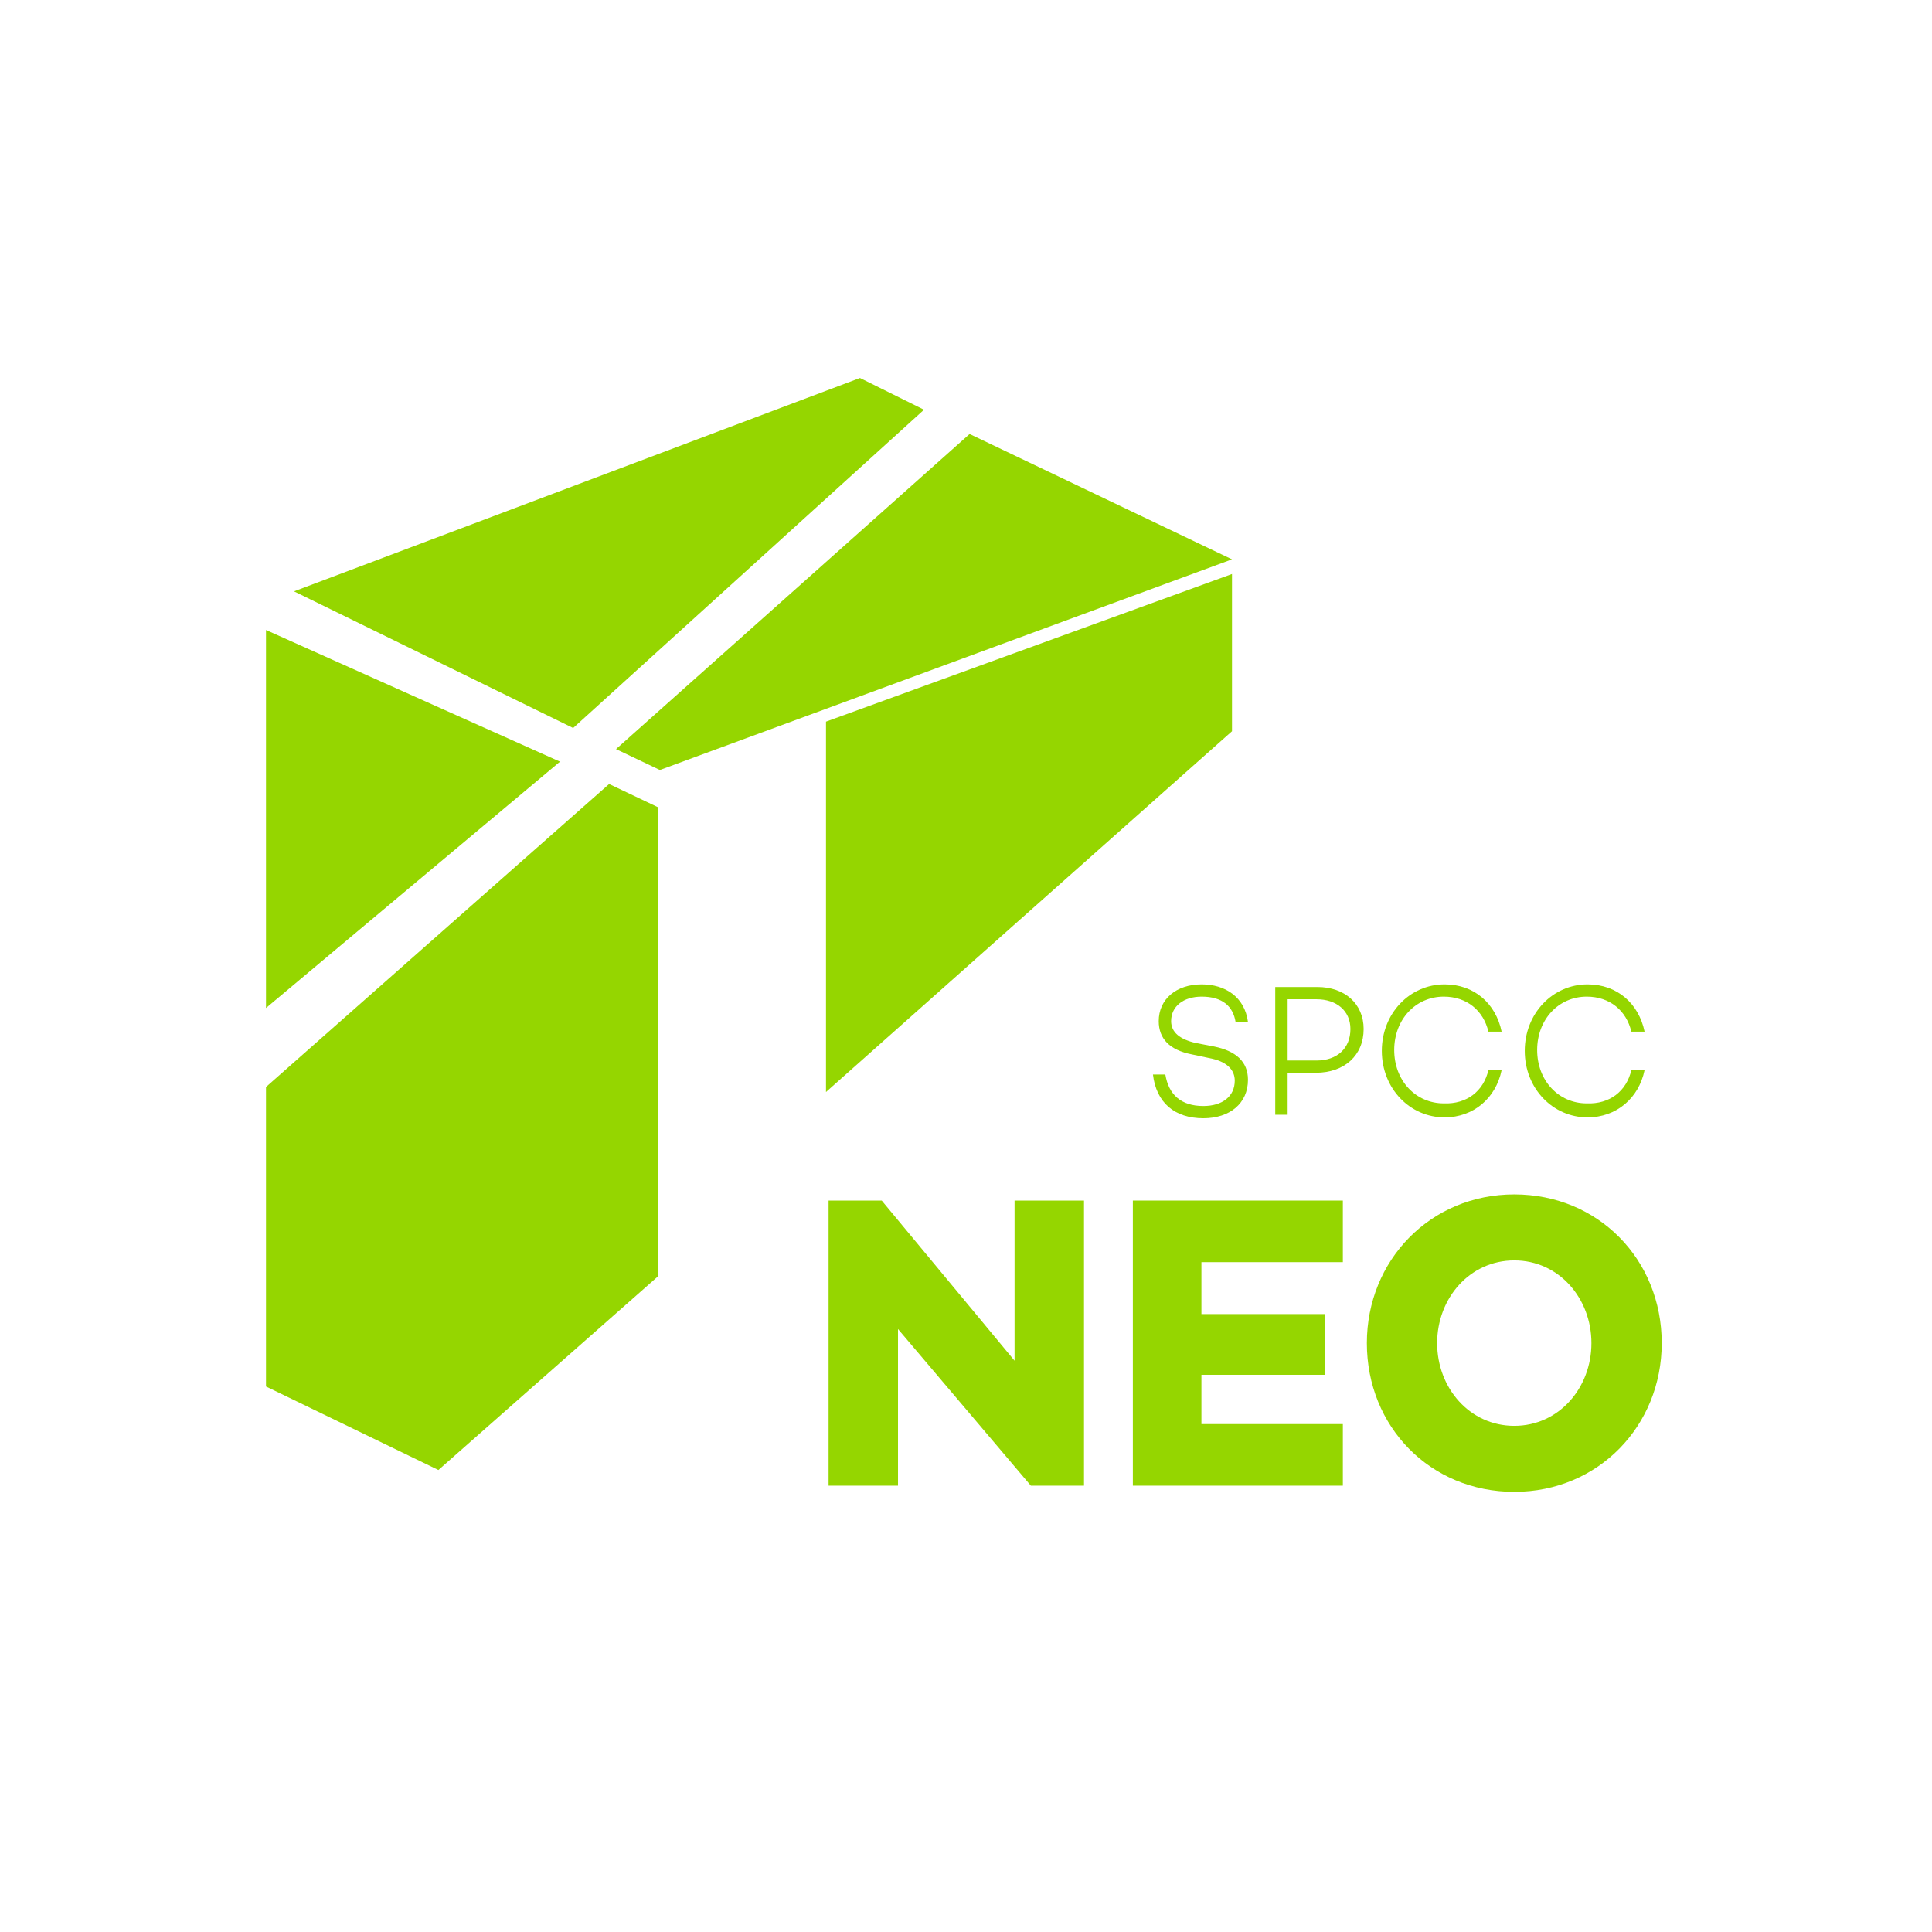
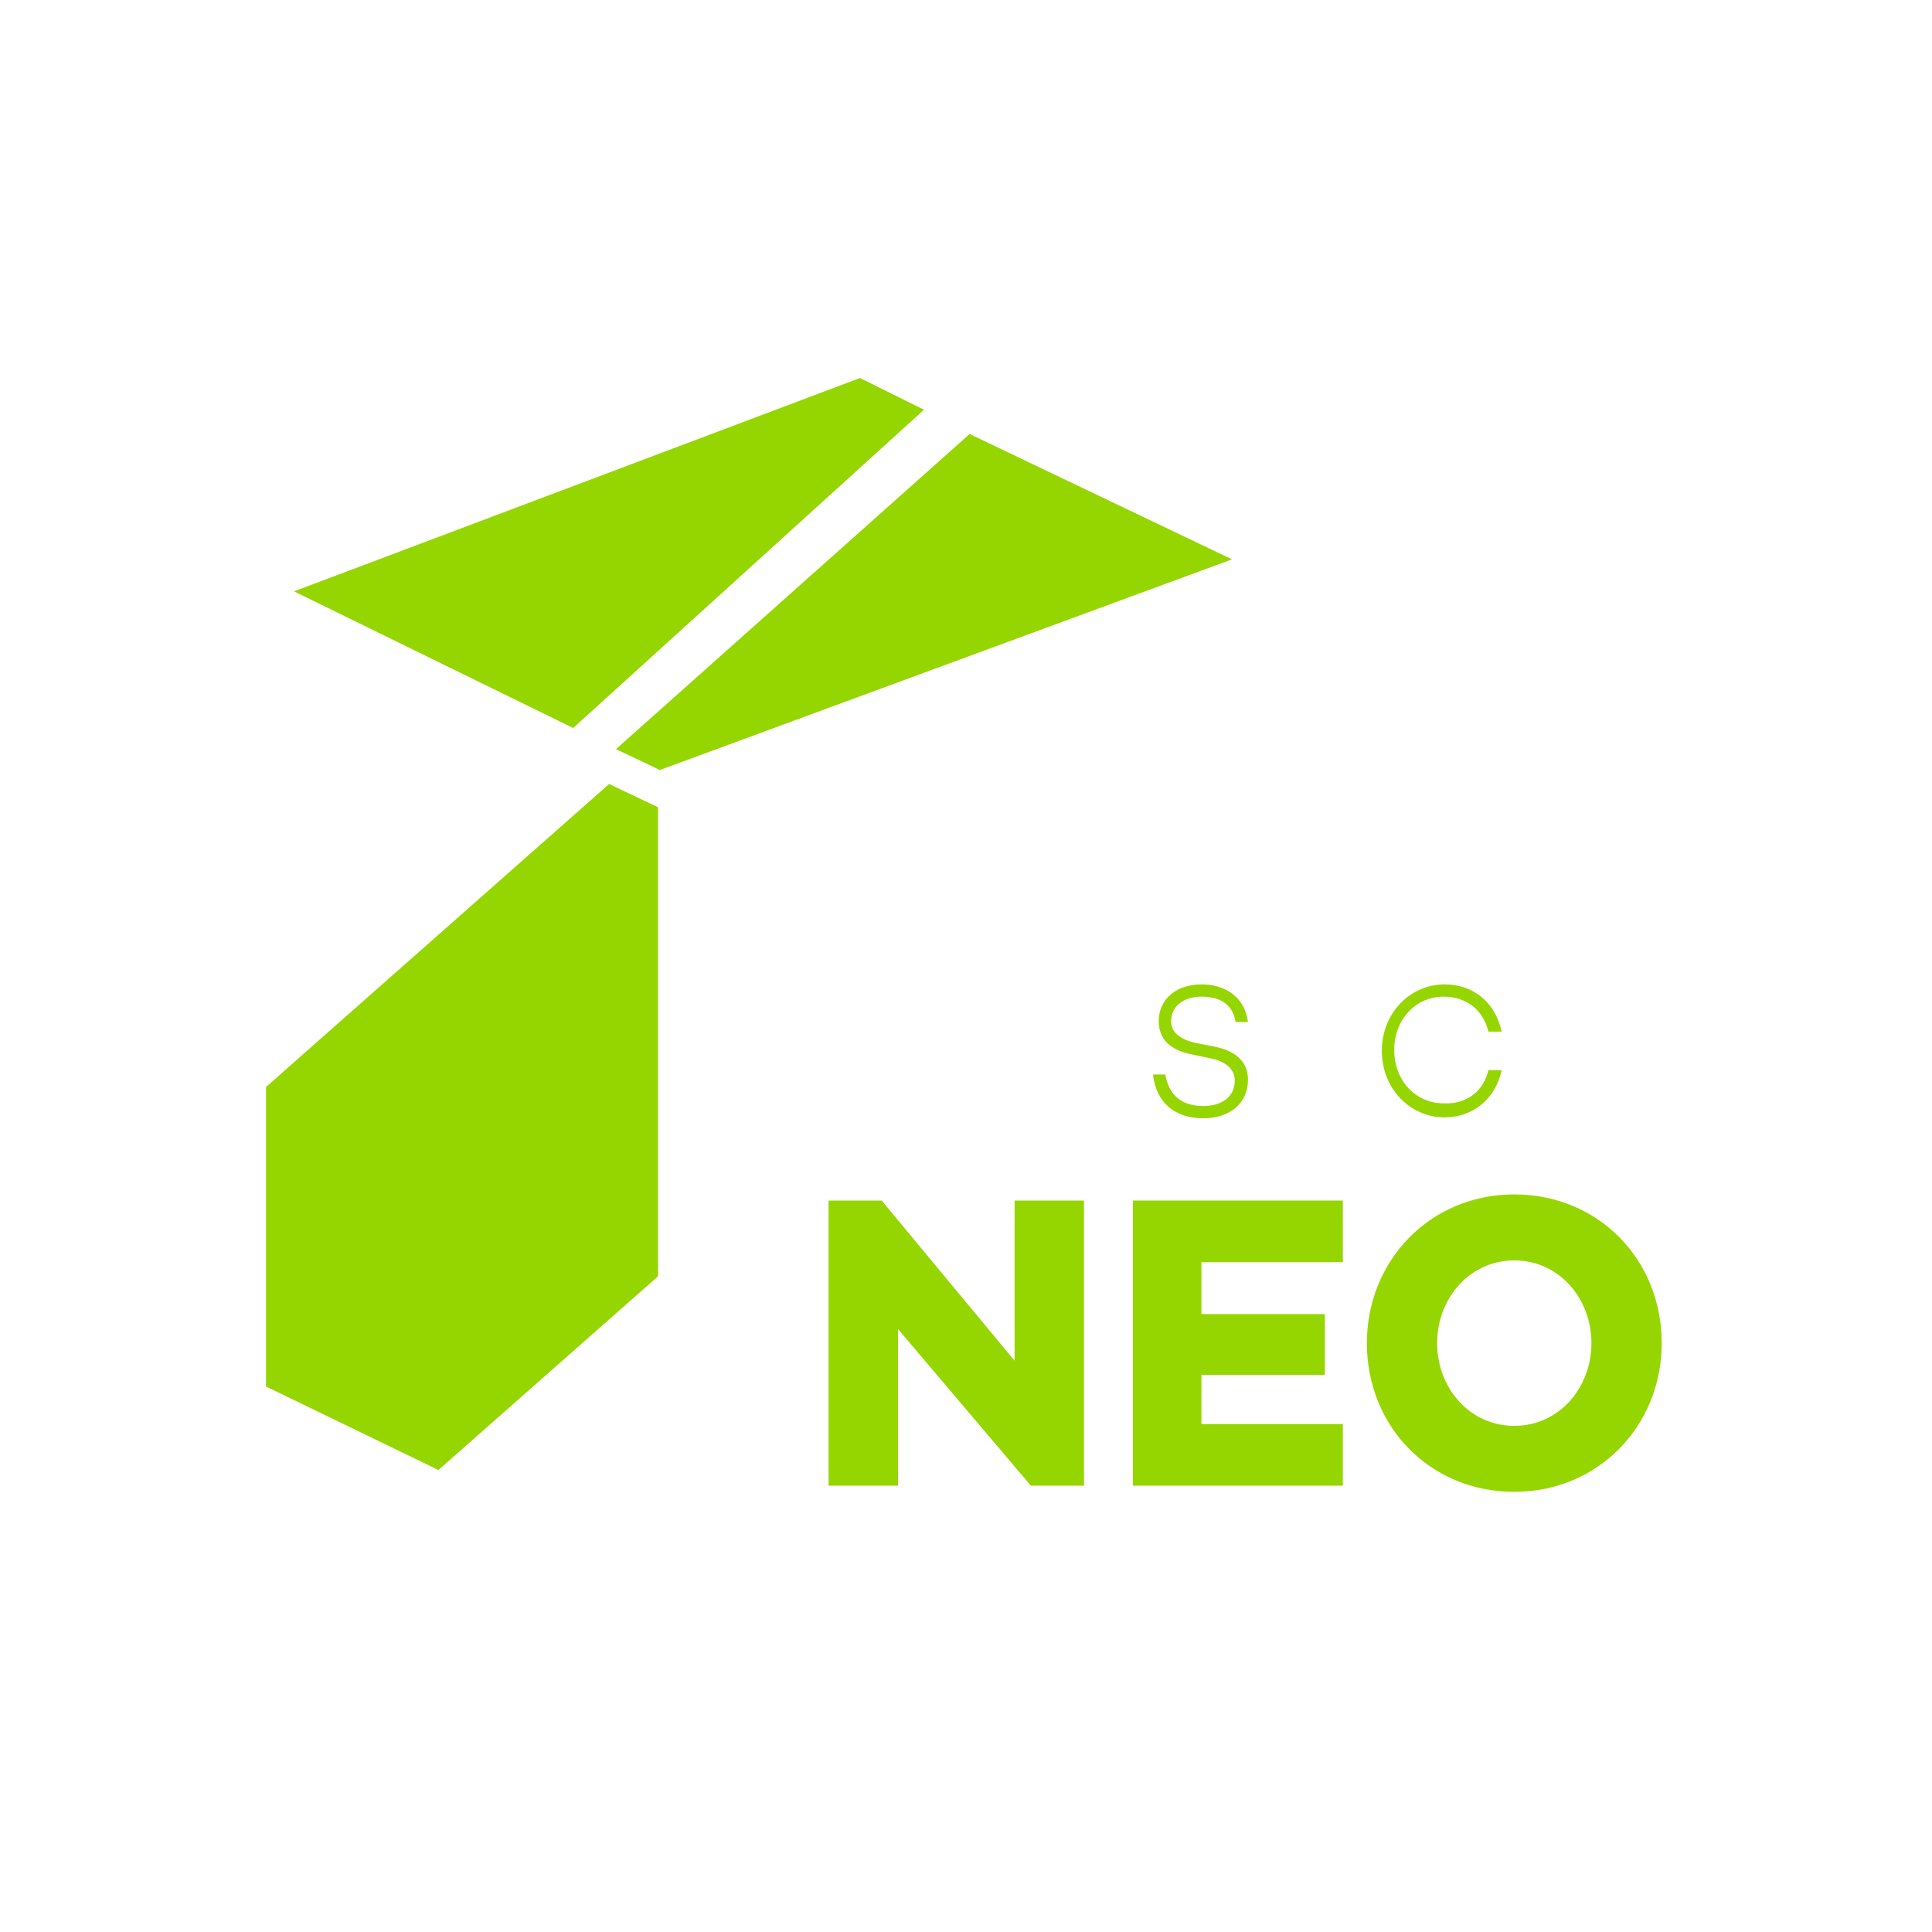
<svg xmlns="http://www.w3.org/2000/svg" width="138px" height="138px" viewBox="0 0 138 138" version="1.1">
  <rect x="0" y="0" width="138" height="138" fill="#333333" stroke="none" />
  <title>Accordion New</title>
  <desc>Created with Sketch.</desc>
  <g id="Accordion-New" stroke="none" stroke-width="1" fill="none" fill-rule="evenodd">
    <rect id="Rectangle" stroke="#FFFFFF" fill="#FFFFFF" x="0.5" y="0.5" width="137" height="137" />
    <g id="nspcc-logo" transform="translate(19, 27)">
      <g id="Group" transform="translate(40, 58)" fill="#95D600" fill-rule="nonzero">
        <polygon id="Path" points="18.429 21.12 14.633 21.12 5.143 9.931 5.143 21.12 0.184 21.12 0.184 0.754 3.98 0.754 13.469 12.194 13.469 0.754 18.429 0.754" />
        <polygon id="Path" points="26.816 8.863 35.633 8.863 35.633 13.2 26.816 13.2 26.816 16.72 36.918 16.72 36.918 21.12 21.918 21.12 21.918 0.754 36.918 0.754 36.918 5.154 26.816 5.154" />
        <path d="M59.694,10.937 C59.694,16.846 55.163,21.56 49.163,21.56 C43.163,21.56 38.633,16.909 38.633,10.937 C38.633,5.029 43.163,0.314 49.163,0.314 C55.163,0.314 59.694,4.966 59.694,10.937 Z M54.673,10.937 C54.673,7.731 52.347,5.029 49.163,5.029 C45.98,5.029 43.653,7.731 43.653,10.937 C43.653,14.143 45.98,16.846 49.163,16.846 C52.347,16.846 54.673,14.143 54.673,10.937 Z" id="Shape" />
      </g>
      <polygon id="Path" points="21.385 25 0 43.031 0 49 26 27.114" />
-       <polygon id="Path" points="22 25.848 26.472 28 52 5.089 47.528 3" />
      <polygon id="Path" points="14 77.183 28 85 28 63" />
      <polygon id="Path" points="40 52.066 40 57.115 69 71 69 26" />
-       <polygon id="Path" fill="#95D600" fill-rule="nonzero" points="0 18 0 45 21 27.404" />
      <polygon id="Path" fill="#95D600" fill-rule="nonzero" points="42.427 0 2 15.239 21.939 25 47 2.267" />
      <polygon id="Path" fill="#95D600" fill-rule="nonzero" points="28.134 28 69 12.953 50.257 4 25 26.508" />
      <polygon id="Path" fill="#95D600" fill-rule="nonzero" points="28 30.66 24.508 29 0 50.641 0 72.036 12.315 78 28 64.167" />
-       <polygon id="Path" fill="#95D600" fill-rule="nonzero" points="69 14 40 24.545 40 51 69 25.231" />
      <g id="Group" transform="translate(63, 43)" fill="#95D600" fill-rule="nonzero">
        <path d="M7.141,3 L6.256,3 C6.079,1.875 5.311,1.188 3.836,1.188 C2.538,1.188 1.652,1.875 1.652,2.938 C1.652,3.75 2.302,4.25 3.423,4.5 L4.721,4.75 C6.256,5.062 7.141,5.812 7.141,7.125 C7.141,8.812 5.843,9.875 3.954,9.875 C1.889,9.875 0.59,8.75 0.354,6.75 L1.239,6.75 C1.475,8.188 2.361,9 3.954,9 C5.311,9 6.197,8.312 6.197,7.188 C6.197,6.438 5.666,5.875 4.603,5.625 L3.128,5.312 C1.534,5 0.767,4.188 0.767,2.938 C0.767,1.375 2.007,0.312 3.836,0.312 C5.489,0.312 6.905,1.188 7.141,3 Z" id="Path" />
-         <path d="M12.098,0.5 C14.046,0.5 15.403,1.688 15.403,3.5 C15.403,5.375 14.046,6.625 11.98,6.625 L9.974,6.625 L9.974,9.625 L9.089,9.625 L9.089,0.5 L12.098,0.5 Z M12.039,5.75 C13.515,5.75 14.459,4.875 14.459,3.5 C14.459,2.188 13.456,1.375 12.039,1.375 L9.974,1.375 L9.974,5.75 L12.039,5.75 L12.039,5.75 Z" id="Shape" />
        <path d="M24.315,6.438 L25.259,6.438 C24.846,8.438 23.252,9.812 21.187,9.812 C18.708,9.812 16.702,7.75 16.702,5.062 C16.702,2.375 18.708,0.312 21.187,0.312 C23.311,0.312 24.846,1.688 25.259,3.688 L24.315,3.688 C23.961,2.188 22.78,1.188 21.128,1.188 C19.121,1.188 17.587,2.812 17.587,5 C17.587,7.188 19.121,8.812 21.128,8.812 C22.78,8.875 23.961,7.938 24.315,6.438 Z" id="Path" />
-         <path d="M34.525,6.438 L35.469,6.438 C35.056,8.438 33.462,9.812 31.397,9.812 C28.918,9.812 26.911,7.75 26.911,5.062 C26.911,2.375 28.918,0.312 31.397,0.312 C33.521,0.312 35.056,1.688 35.469,3.688 L34.525,3.688 C34.17,2.188 32.99,1.188 31.338,1.188 C29.331,1.188 27.797,2.812 27.797,5 C27.797,7.188 29.331,8.812 31.338,8.812 C32.99,8.875 34.17,7.938 34.525,6.438 Z" id="Path" />
      </g>
    </g>
  </g>
</svg>